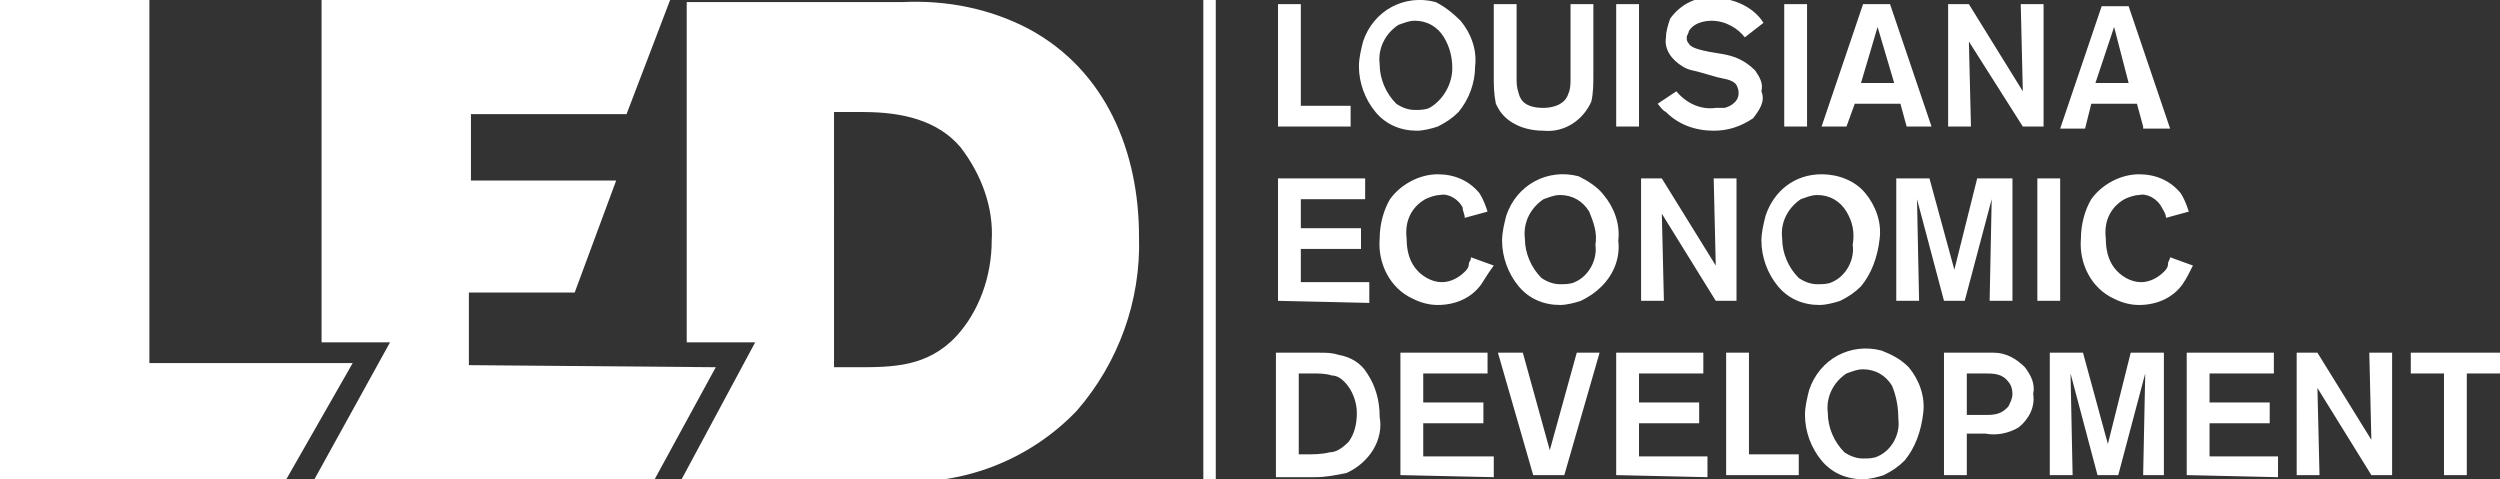
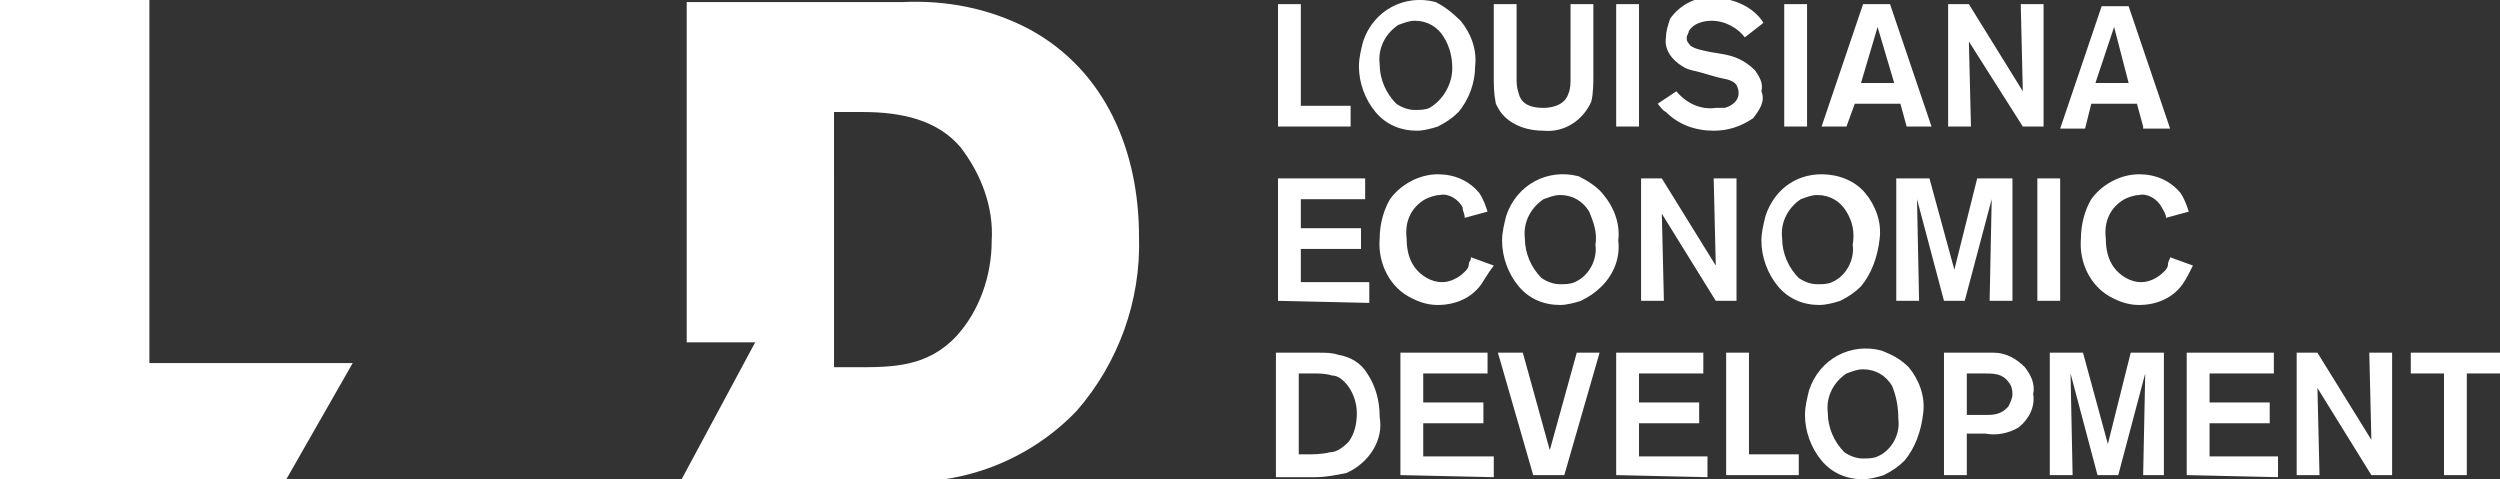
<svg xmlns="http://www.w3.org/2000/svg" viewBox="0 0 120.5 23.1" style="enable-background:new 0 0 120.5 23.1" xml:space="preserve" fill="#ffffff">
  <rect x="0" y="0" width="120.5" height="23.1" fill="#333333" stroke="none" />
  <path d="M61.6.2v5.9h3.5v-1h-2.4V.2h-1.1zM70.3 5.4c-.3.3-.6.5-1 .7-.3.1-.7.2-1 .2-.8 0-1.5-.3-2-.9-.5-.6-.8-1.4-.8-2.2 0-.4.1-.8.2-1.2.5-1.5 2-2.3 3.5-1.9.4.2.8.5 1.2.9.5.6.8 1.4.7 2.2 0 .8-.3 1.6-.8 2.2m-.7-3.6c-.3-.5-.8-.8-1.4-.8-.3 0-.5.1-.8.2-.6.4-1 1.1-.9 1.9 0 .7.3 1.4.8 1.9.3.2.6.3.9.3.2 0 .5 0 .7-.1.7-.4 1.1-1.2 1.1-1.9 0-.5-.1-1-.4-1.5M76.7 4.9c-.4.9-1.3 1.5-2.3 1.4-.7 0-1.4-.2-1.9-.7-.2-.2-.3-.4-.4-.6-.1-.5-.1-.9-.1-1.3V.2h1.1v3.6c0 .2 0 .4.1.7.1.4.4.7 1.2.7.1 0 1 0 1.2-.7.1-.2.1-.5.1-.7V.2h1.1v3.4c0 .4 0 .9-.1 1.3M77.9.2H79v5.9h-1.1zM84.5 5.7c-.6.4-1.2.6-1.9.6-.9 0-1.7-.3-2.3-.9-.2-.1-.3-.3-.4-.4l.9-.6c.5.6 1.2.9 1.9.8h.4c.1 0 .7-.2.7-.7 0-.1 0-.2-.1-.4-.2-.3-.7-.3-1-.4l-.7-.2c-.3-.1-.6-.1-.9-.3-.5-.3-.9-.8-.8-1.4 0-.3.1-.6.2-.9.5-.7 1.3-1.1 2.1-1 .9 0 1.9.4 2.4 1.2l-.9.7c-.3-.4-.9-.8-1.6-.8-.1 0-.8 0-1.1.5 0 .1-.1.2-.1.3 0 .1 0 .2.1.3.1.2.5.3 1 .4l.6.1c.6.1 1.1.3 1.6.8.2.3.4.6.3 1 .2.5-.1.9-.4 1.3M86 .2h1.1v5.9H86zM91.9 6.1 91.6 5h-2.2L89 6.1h-1.2l2-5.9h1.3l2 5.9h-1.2zm-1.4-4.8L89.7 4h1.6l-.8-2.7zM97.5 6.1 94.9 2l.1 4.1h-1.1V.2h1l2.6 4.2-.1-4.2h1.1v5.9h-1zM103.3 6.1 103 5h-2.2l-.3 1.2h-1.2l2-5.9h1.3l2 5.9h-1.3zm-1.4-4.8L101 4h1.6l-.7-2.7zM61.6 14.5V8.6h4.2v1h-3.1V11h2.9v1h-2.9v1.6H66v1l-4.4-.1zM71.4 13.7c-.5.7-1.3 1-2.1 1-.4 0-.8-.1-1.2-.3-1.1-.5-1.7-1.7-1.6-2.9 0-.7.2-1.4.5-1.9.5-.7 1.4-1.2 2.3-1.2.8 0 1.5.3 2 .9.2.3.3.6.4.9l-1.1.3c0-.2-.1-.3-.1-.5-.2-.4-.7-.7-1.1-.6-.2 0-.5.1-.7.2-.7.4-1 1.1-.9 1.9 0 .5.1 1 .4 1.4.3.4.8.7 1.3.7.4 0 .8-.2 1.1-.5.1-.1.2-.2.2-.4 0-.1.1-.1.1-.3l1.1.4c-.3.4-.4.6-.6.9M77.2 13.8c-.3.3-.6.5-1 .7-.3.1-.7.2-1 .2-.8 0-1.5-.3-2-.9-.5-.6-.8-1.4-.8-2.2 0-.4.1-.8.2-1.2.5-1.5 2-2.3 3.5-1.9.4.2.9.5 1.2.9.5.6.8 1.4.7 2.2.1.8-.2 1.6-.8 2.2m-.6-3.6c-.3-.5-.8-.8-1.4-.8-.3 0-.5.1-.8.2-.6.4-1 1.1-.9 1.9 0 .7.3 1.4.8 1.9.3.2.6.3.9.3.2 0 .5 0 .7-.1.7-.3 1.1-1.1 1-1.8.1-.6-.1-1.1-.3-1.6M82.7 14.5l-2.6-4.2.1 4.2h-1.1V8.6h1l2.6 4.2-.1-4.2h1.1v5.9h-1zM89.7 13.8c-.3.3-.6.5-1 .7-.3.1-.7.2-1 .2-.8 0-1.5-.3-2-.9-.5-.6-.8-1.4-.8-2.2 0-.4.1-.8.2-1.2.4-1.2 1.4-2 2.7-2 .8 0 1.6.3 2.1.9.5.6.8 1.4.7 2.2-.1.9-.4 1.7-.9 2.3m-.7-3.6c-.3-.5-.8-.8-1.4-.8-.3 0-.5.1-.8.2-.6.4-1 1.1-.9 1.9 0 .7.3 1.4.8 1.9.3.2.6.3.9.3.2 0 .5 0 .7-.1.7-.3 1.1-1.1 1-1.8.1-.6 0-1.1-.3-1.6M95.9 14.5l.1-4.9-1.3 4.9h-1l-1.3-4.9.1 4.9h-1.1V8.6H93l1.2 4.4 1.1-4.4H97v5.9h-1.1zM98.2 8.6h1.1v5.9h-1.1zM105.2 13.7c-.5.7-1.3 1-2.1 1-.4 0-.8-.1-1.2-.3-1.1-.5-1.7-1.7-1.6-2.9 0-.7.2-1.4.5-1.9.5-.7 1.4-1.2 2.3-1.2.8 0 1.5.3 2 .9.2.3.3.6.4.9l-1.1.3c0-.2-.1-.3-.2-.5-.2-.4-.7-.7-1.1-.6-.2 0-.5.1-.7.2-.7.4-1 1.1-.9 1.9 0 .5.1 1 .4 1.4.3.4.8.7 1.3.7.4 0 .8-.2 1.1-.5.1-.1.2-.2.2-.4 0-.1.1-.2.1-.3l1.1.4c-.2.4-.3.6-.5.9M64.9 22.8c-.5.1-1 .2-1.5.2h-1.9v-6h2.1c.3 0 .6 0 .9.1.6.1 1.1.4 1.4.9.4.6.6 1.3.6 2.1.2 1.1-.5 2.2-1.6 2.7m-.1-4.4c-.2-.2-.4-.3-.6-.3-.3-.1-.6-.1-1-.1h-.6v3.9h.3c.4 0 .8 0 1.2-.1.3 0 .6-.2.9-.5.3-.4.4-.9.4-1.4 0-.5-.2-1.1-.6-1.5M67.5 22.9V17h4.2v1h-3.1v1.4h2.9v1h-2.9V22H72v1l-4.5-.1zM75.4 22.9h-1.5L72.2 17h1.2l1.3 4.7L76 17h1.1l-1.7 5.9zM77.9 22.9V17h4.2v1H79v1.4h2.9v1H79V22h3.3v1l-4.4-.1zM83.2 22.9V17h1.1v4.9h2.4v1h-3.5zM91.8 22.2c-.3.3-.6.5-1 .7-.3.1-.7.2-1 .2-.8 0-1.5-.3-2-.9-.5-.6-.8-1.4-.8-2.2 0-.4.1-.8.2-1.2.5-1.5 2-2.3 3.5-1.9.5.2.9.4 1.3.8.5.6.8 1.4.7 2.2-.1.9-.4 1.7-.9 2.3m-.6-3.6c-.3-.5-.8-.8-1.4-.8-.3 0-.5.1-.8.2-.6.4-1 1.1-.9 1.9 0 .7.3 1.4.8 1.9.3.2.6.3.9.3.2 0 .5 0 .7-.1.7-.3 1.1-1.1 1-1.8 0-.6-.1-1.1-.3-1.6M97.3 20.6c-.5.3-1.1.4-1.6.3h-.9v2h-1.1V17h2.4c.6 0 1.1.3 1.5.7.3.4.5.8.4 1.3.1.6-.2 1.2-.7 1.6m-.5-2.2c-.3-.4-.7-.4-1.2-.4h-.8v2h1c.6 0 .8-.2 1-.4.1-.2.2-.4.2-.6 0-.3-.1-.5-.2-.6M103.3 22.9l.1-4.9-1.3 4.9h-1L99.8 18l.1 4.9h-1.1V17h1.6l1.2 4.4 1.1-4.4h1.6v5.9h-1zM105.4 22.9V17h4.2v1h-3.1v1.4h2.9v1h-2.9V22h3.3v1l-4.4-.1zM114.3 22.9l-2.6-4.2.1 4.2h-1.1V17h1l2.6 4.2-.1-4.2h1.1v5.9h-1zM118.9 18v4.9h-1.1V18h-1.6v-1h4.4v1h-1.7zM0 0v23.1h13.8l3.2-5.6H7.2V0H0zM49.6 1.4c-1.9-1-4-1.4-6.1-1.3H33.1v16.4h3.3l-3.6 6.7h10.4c3.2.2 6.4-1 8.7-3.4 2-2.3 3.1-5.3 3-8.4 0-4.1-1.6-8-5.3-10m-3.5 14.8c-1.4 1.5-3.1 1.5-4.8 1.5h-1.1V5.4h1.4c1.9 0 3.6.4 4.7 1.7 1 1.3 1.6 2.9 1.5 4.5 0 1.7-.6 3.4-1.7 4.6" />
-   <path d="M22.6 17.6v-3.5h5.1l2-5.4h-7V5.5h7.5L32.3 0H15.5v16.5h3.3l-3.7 6.7h16.4l3-5.5-11.9-.1zM58 0h.6v23.1H58z" />
</svg>